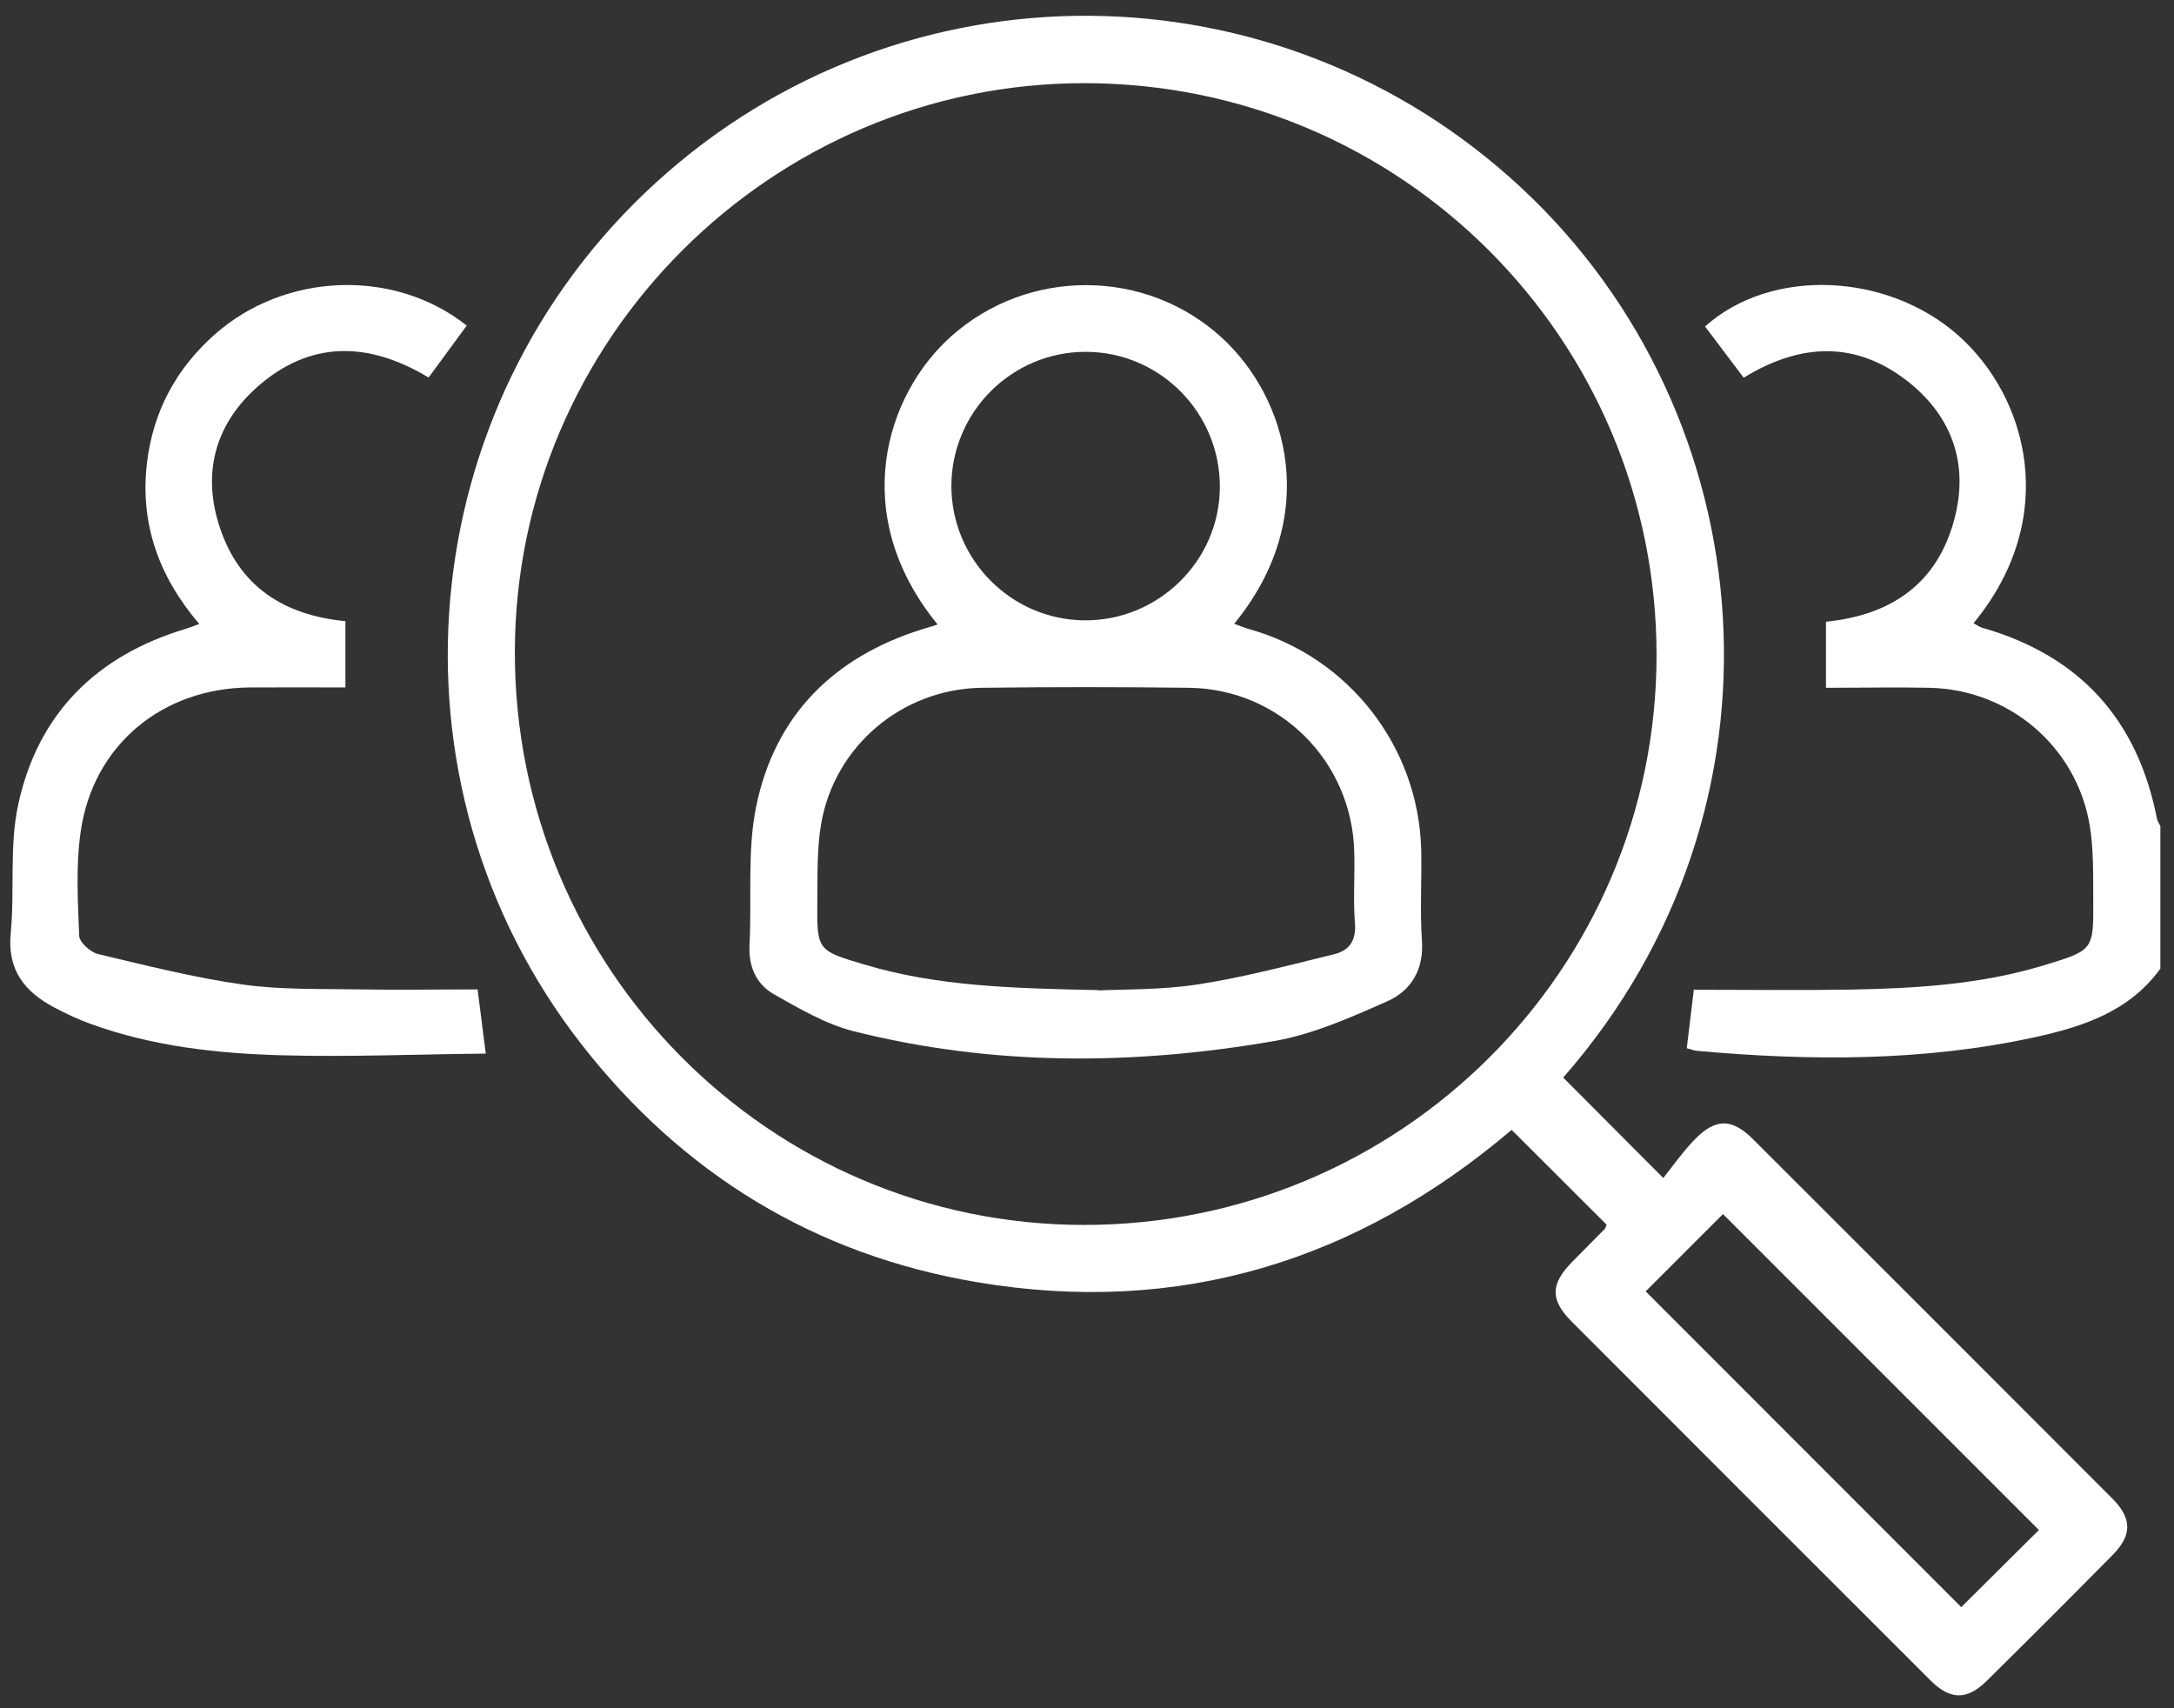
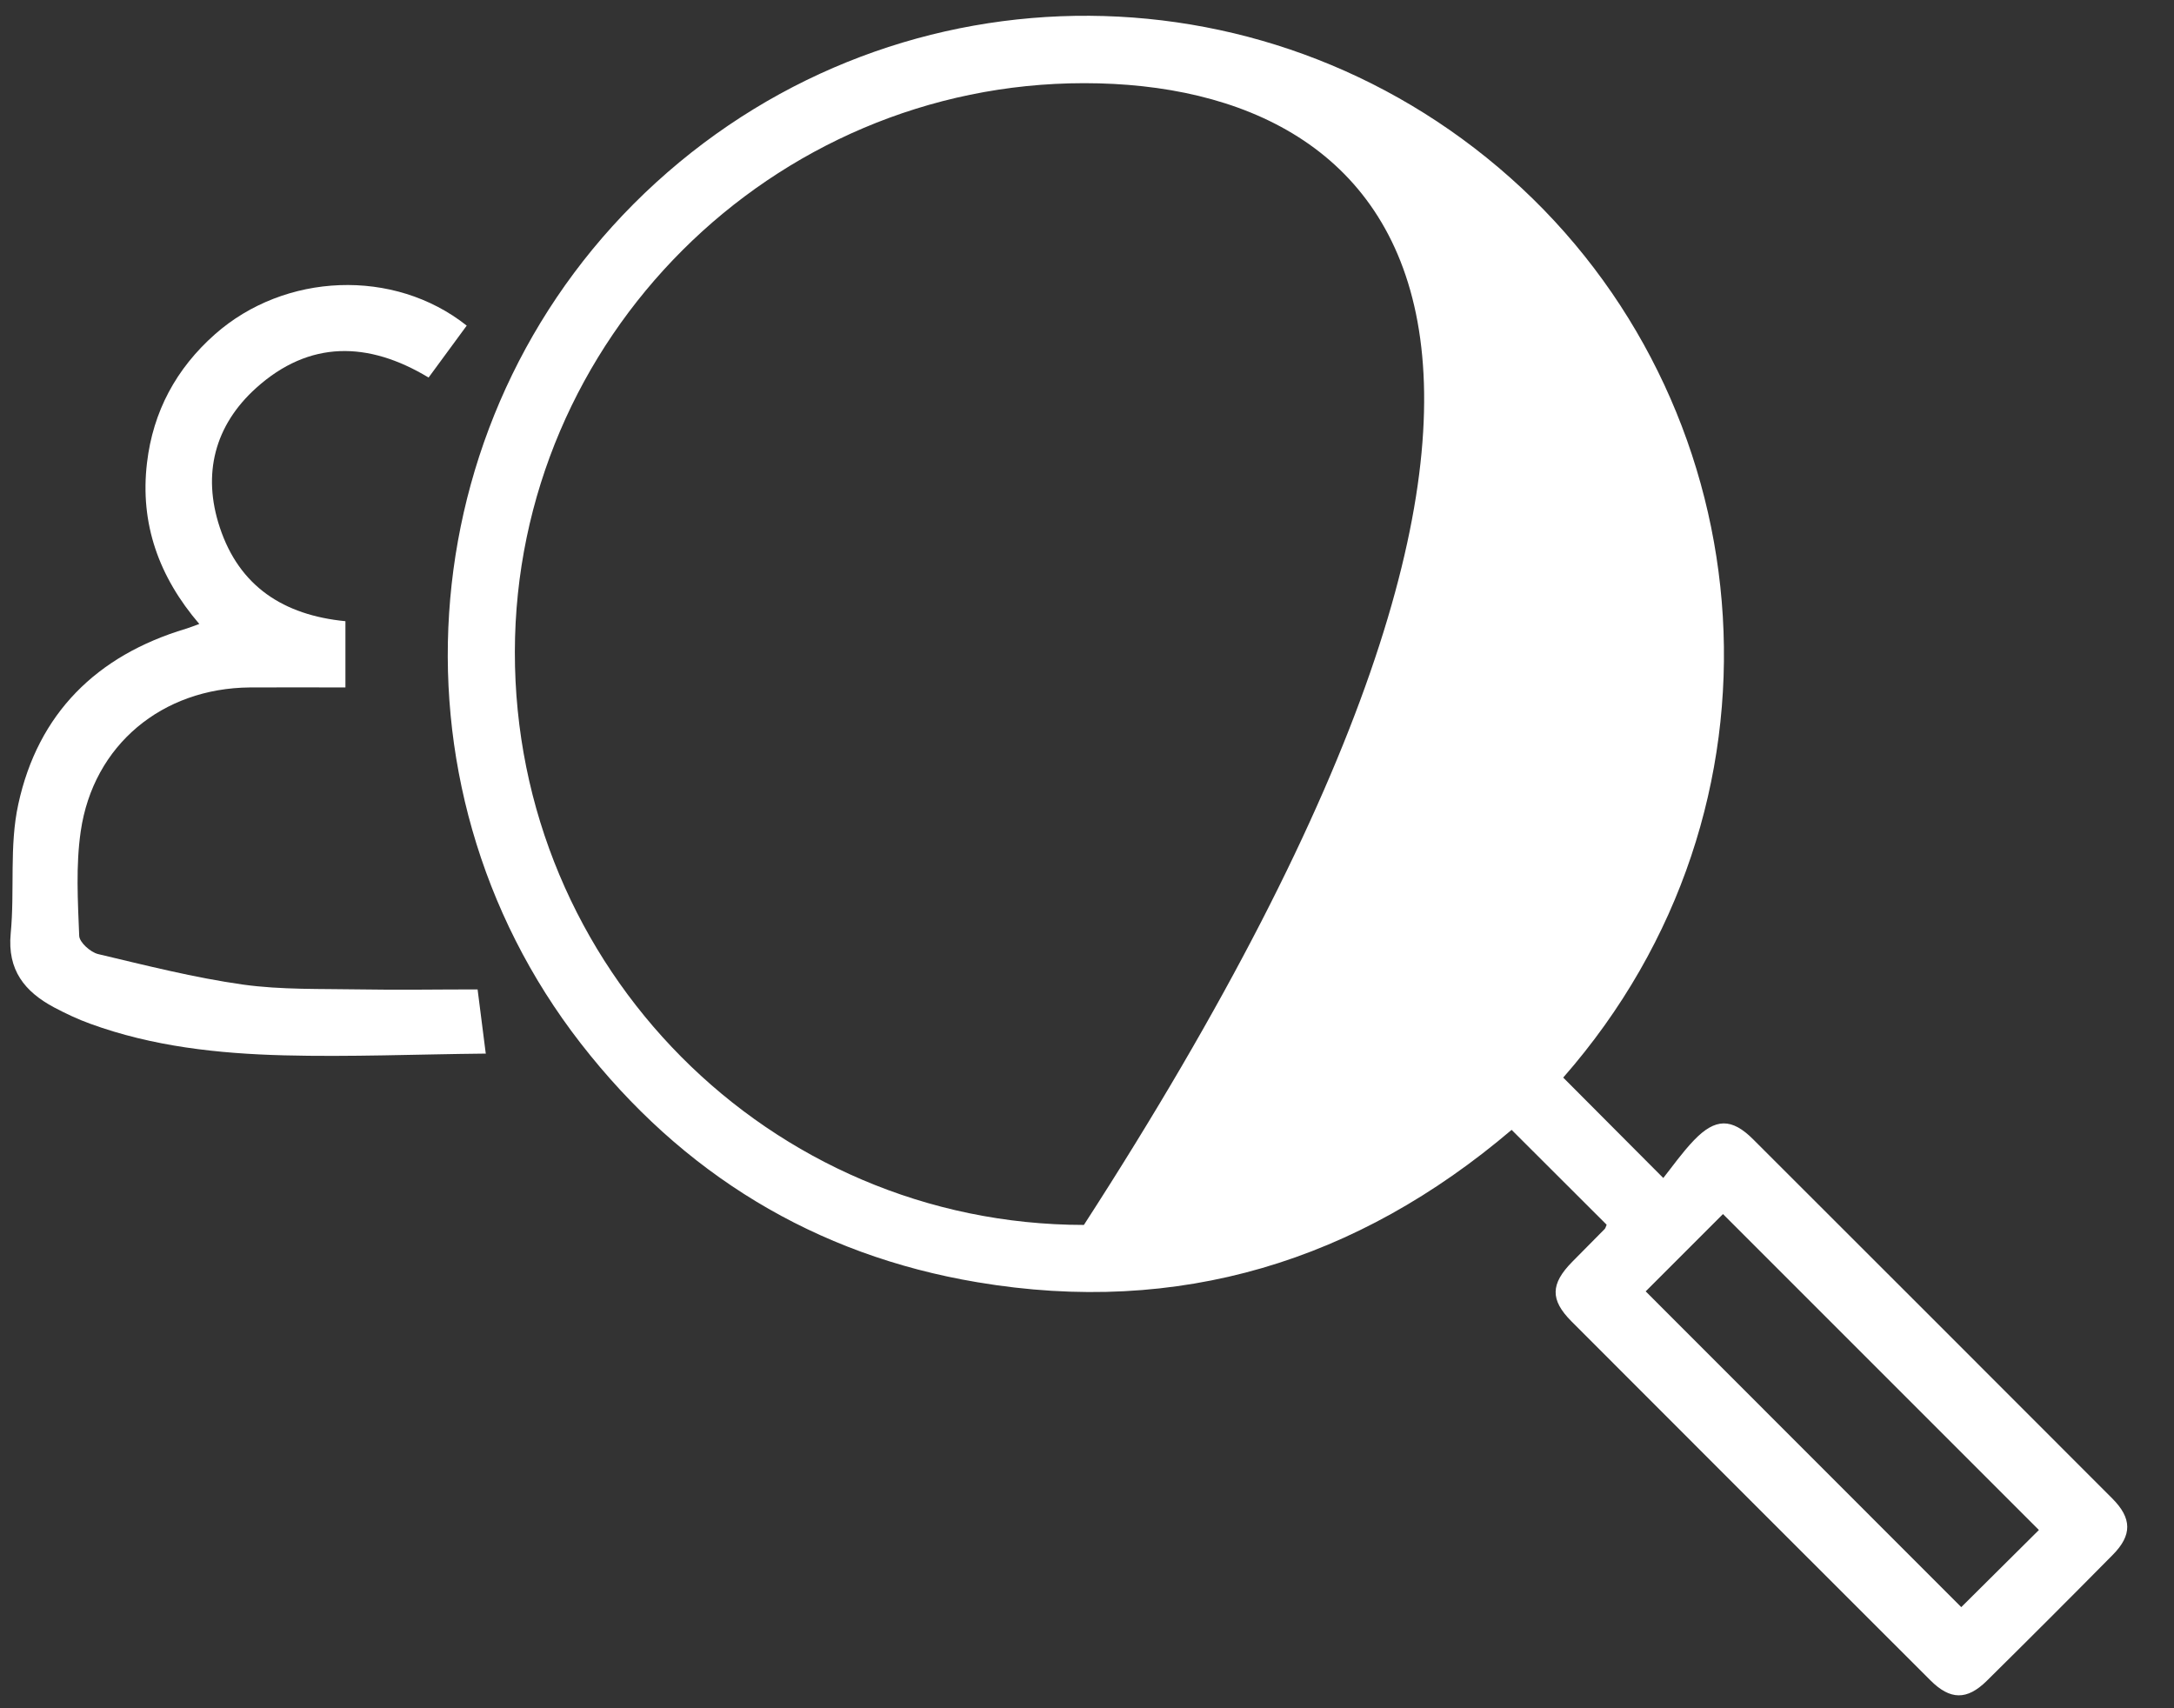
<svg xmlns="http://www.w3.org/2000/svg" width="126" height="99" viewBox="0 0 126 99" fill="none">
  <rect x="0" y="0" width="126" height="99" fill="#333333" stroke="none" />
-   <path d="M125.2 56.15C123.41 58.62 120.72 59.5 117.94 60.11C111.46 61.52 104.91 61.49 98.35 60.9C98.19 60.89 98.04 60.82 97.76 60.75C97.91 59.53 98.05 58.31 98.17 57.36C101.32 57.36 104.31 57.4 107.3 57.35C111.07 57.28 114.83 57.05 118.47 55.94C121.33 55.07 121.34 55.07 121.32 52.16C121.31 50.71 121.35 49.23 121.11 47.8C120.33 43.25 116.44 39.96 111.83 39.86C109.85 39.82 107.88 39.86 105.83 39.86V36.03C109.61 35.65 112.28 33.83 113.27 30.09C114.11 26.94 113.17 24.18 110.63 22.15C107.61 19.75 104.38 19.85 101.06 21.89C100.3 20.89 99.56 19.9 98.82 18.92C102.66 15.48 109.4 15.79 113.52 19.46C117.47 22.97 119.46 29.95 114.38 36.12C114.56 36.21 114.71 36.33 114.88 36.38C120.52 37.99 123.89 41.69 125.01 47.44C125.04 47.59 125.14 47.73 125.21 47.87V56.14L125.2 56.15Z" fill="white" />
-   <path d="M93.12 70.98C91.26 69.13 89.46 67.33 87.61 65.48C78.66 73.09 68.33 76.28 56.64 74.31C47.22 72.73 39.53 68.02 33.66 60.47C21.88 45.31 23.81 23.53 38.02 10.58C52.29 -2.43 74.03 -2.29 88.19 10.9C102.31 24.06 104.36 46.75 90.6 62.45C92.42 64.28 94.24 66.1 96.4 68.27C96.91 67.63 97.49 66.8 98.18 66.08C99.42 64.79 100.37 64.79 101.61 66.03C108.55 72.96 115.49 79.9 122.42 86.84C123.57 87.99 123.58 88.97 122.45 90.11C120.03 92.56 117.59 95 115.14 97.42C114 98.54 113.03 98.53 111.88 97.38C104.94 90.45 98 83.51 91.07 76.57C89.84 75.33 89.86 74.41 91.12 73.13C91.74 72.49 92.38 71.87 93 71.23C93.05 71.18 93.07 71.09 93.12 70.97V70.98ZM62.82 70.99C81.13 71 96 56.22 96.01 37.98C96.01 19.65 81.19 4.82 62.84 4.82C44.72 4.82 29.87 19.65 29.84 37.77C29.81 56.09 44.59 70.98 62.82 70.99ZM118.17 88.67C111.99 82.49 105.83 76.33 99.86 70.36C98.38 71.84 96.76 73.46 95.38 74.84C101.44 80.9 107.6 87.06 113.67 93.14C115.14 91.68 116.74 90.09 118.17 88.67Z" fill="white" />
+   <path d="M93.12 70.98C91.26 69.13 89.46 67.33 87.61 65.48C78.66 73.09 68.33 76.28 56.64 74.31C47.22 72.73 39.53 68.02 33.66 60.47C21.88 45.31 23.81 23.53 38.02 10.58C52.29 -2.43 74.03 -2.29 88.19 10.9C102.31 24.06 104.36 46.75 90.6 62.45C92.42 64.28 94.24 66.1 96.4 68.27C96.91 67.63 97.49 66.8 98.18 66.08C99.42 64.79 100.37 64.79 101.61 66.03C108.55 72.96 115.49 79.9 122.42 86.84C123.57 87.99 123.58 88.97 122.45 90.11C120.03 92.56 117.59 95 115.14 97.42C114 98.54 113.03 98.53 111.88 97.38C104.94 90.45 98 83.51 91.07 76.57C89.84 75.33 89.86 74.41 91.12 73.13C91.74 72.49 92.38 71.87 93 71.23C93.05 71.18 93.07 71.09 93.12 70.97V70.98ZM62.82 70.99C96.01 19.65 81.19 4.82 62.84 4.82C44.72 4.82 29.87 19.65 29.84 37.77C29.81 56.09 44.59 70.98 62.82 70.99ZM118.17 88.67C111.99 82.49 105.83 76.33 99.86 70.36C98.38 71.84 96.76 73.46 95.38 74.84C101.44 80.9 107.6 87.06 113.67 93.14C115.14 91.68 116.74 90.09 118.17 88.67Z" fill="white" />
  <path d="M28.16 61.06C24.13 61.1 20.29 61.261 16.45 61.161C12.64 61.061 8.85 60.651 5.23 59.331C4.51 59.071 3.81 58.74 3.13 58.38C1.43 57.47 0.42 56.221 0.62 54.1C0.86 51.611 0.53 49.02 1.06 46.61C2.2 41.35 5.6 37.99 10.77 36.44C11 36.37 11.22 36.281 11.55 36.161C9.21 33.431 8.1 30.35 8.52 26.82C8.87 23.85 10.21 21.361 12.46 19.371C16.5 15.801 22.83 15.521 27.05 18.871C26.33 19.851 25.6 20.84 24.84 21.88C21.34 19.77 17.93 19.71 14.85 22.48C12.44 24.65 11.71 27.47 12.74 30.57C13.87 33.98 16.43 35.651 20.02 36.001V39.84C18.19 39.84 16.34 39.83 14.49 39.84C9.4 39.88 5.41 43.17 4.68 48.17C4.39 50.16 4.51 52.21 4.59 54.23C4.6 54.61 5.24 55.181 5.68 55.291C8.46 55.95 11.25 56.66 14.08 57.06C16.31 57.37 18.61 57.3 20.87 57.34C23.09 57.38 25.31 57.34 27.68 57.34C27.8 58.25 27.95 59.44 28.15 61.03L28.16 61.06Z" fill="white" />
-   <path d="M54.34 36.19C49.14 29.82 51.32 22.871 55.15 19.471C59.6 15.521 66.38 15.54 70.78 19.54C74.68 23.09 76.59 29.98 71.53 36.15C71.84 36.26 72.12 36.38 72.4 36.46C78.16 38.07 82.22 43.26 82.37 49.25C82.41 50.99 82.29 52.741 82.41 54.471C82.54 56.171 81.8 57.41 80.4 58.03C78.28 58.97 76.08 59.95 73.81 60.34C65.68 61.74 57.52 61.79 49.46 59.76C47.85 59.35 46.34 58.46 44.87 57.63C43.83 57.04 43.37 56.02 43.44 54.75C43.58 52.09 43.3 49.35 43.82 46.77C44.89 41.5 48.27 38.1 53.41 36.48C53.68 36.4 53.94 36.321 54.32 36.201L54.34 36.19ZM63.66 57.4C65.07 57.33 67.28 57.38 69.43 57.05C72.09 56.64 74.71 55.94 77.33 55.3C78.2 55.09 78.61 54.51 78.53 53.51C78.42 52.14 78.53 50.76 78.49 49.38C78.36 44.12 74.18 39.93 68.92 39.86C64.91 39.81 60.9 39.81 56.89 39.86C52.28 39.93 48.37 43.23 47.59 47.75C47.34 49.21 47.39 50.731 47.37 52.221C47.34 55.101 47.37 55.09 50.14 55.91C54.3 57.151 58.59 57.28 63.66 57.38V57.4ZM62.96 20.39C58.66 20.37 55.15 23.86 55.14 28.16C55.14 32.41 58.58 35.901 62.82 35.951C67.12 36.001 70.68 32.521 70.7 28.241C70.72 23.931 67.25 20.41 62.95 20.39H62.96Z" fill="white" />
</svg>